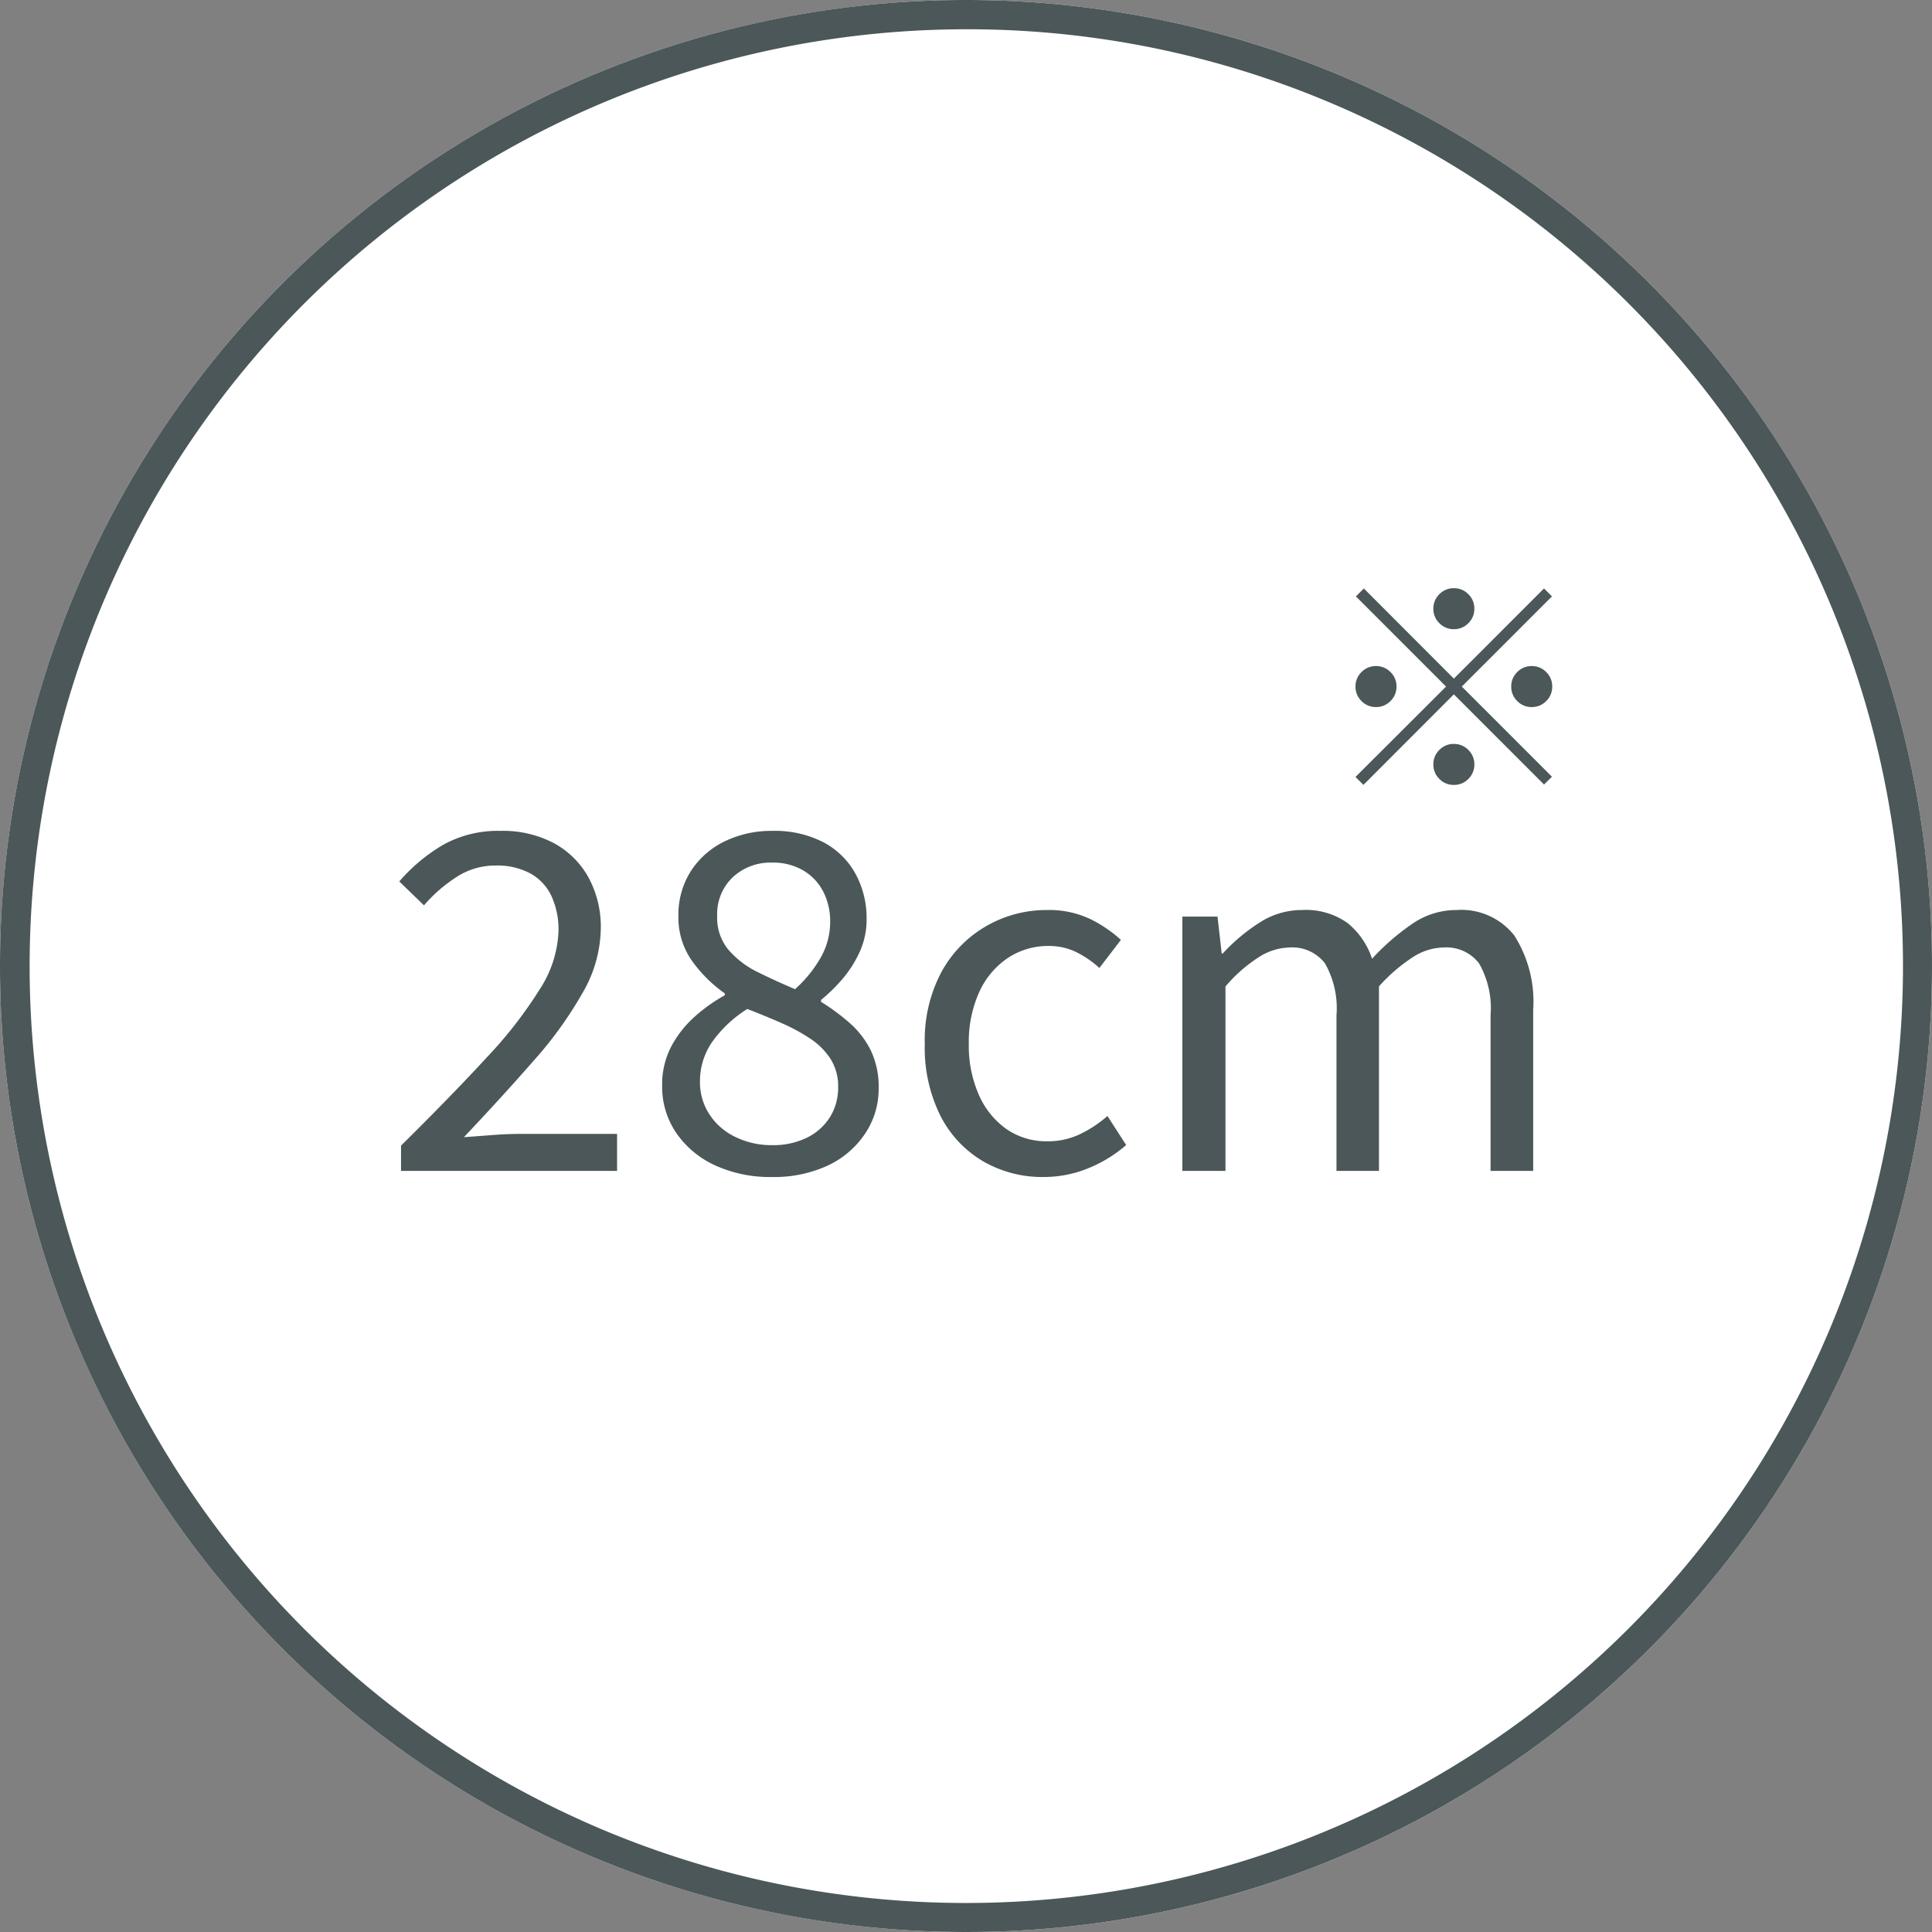
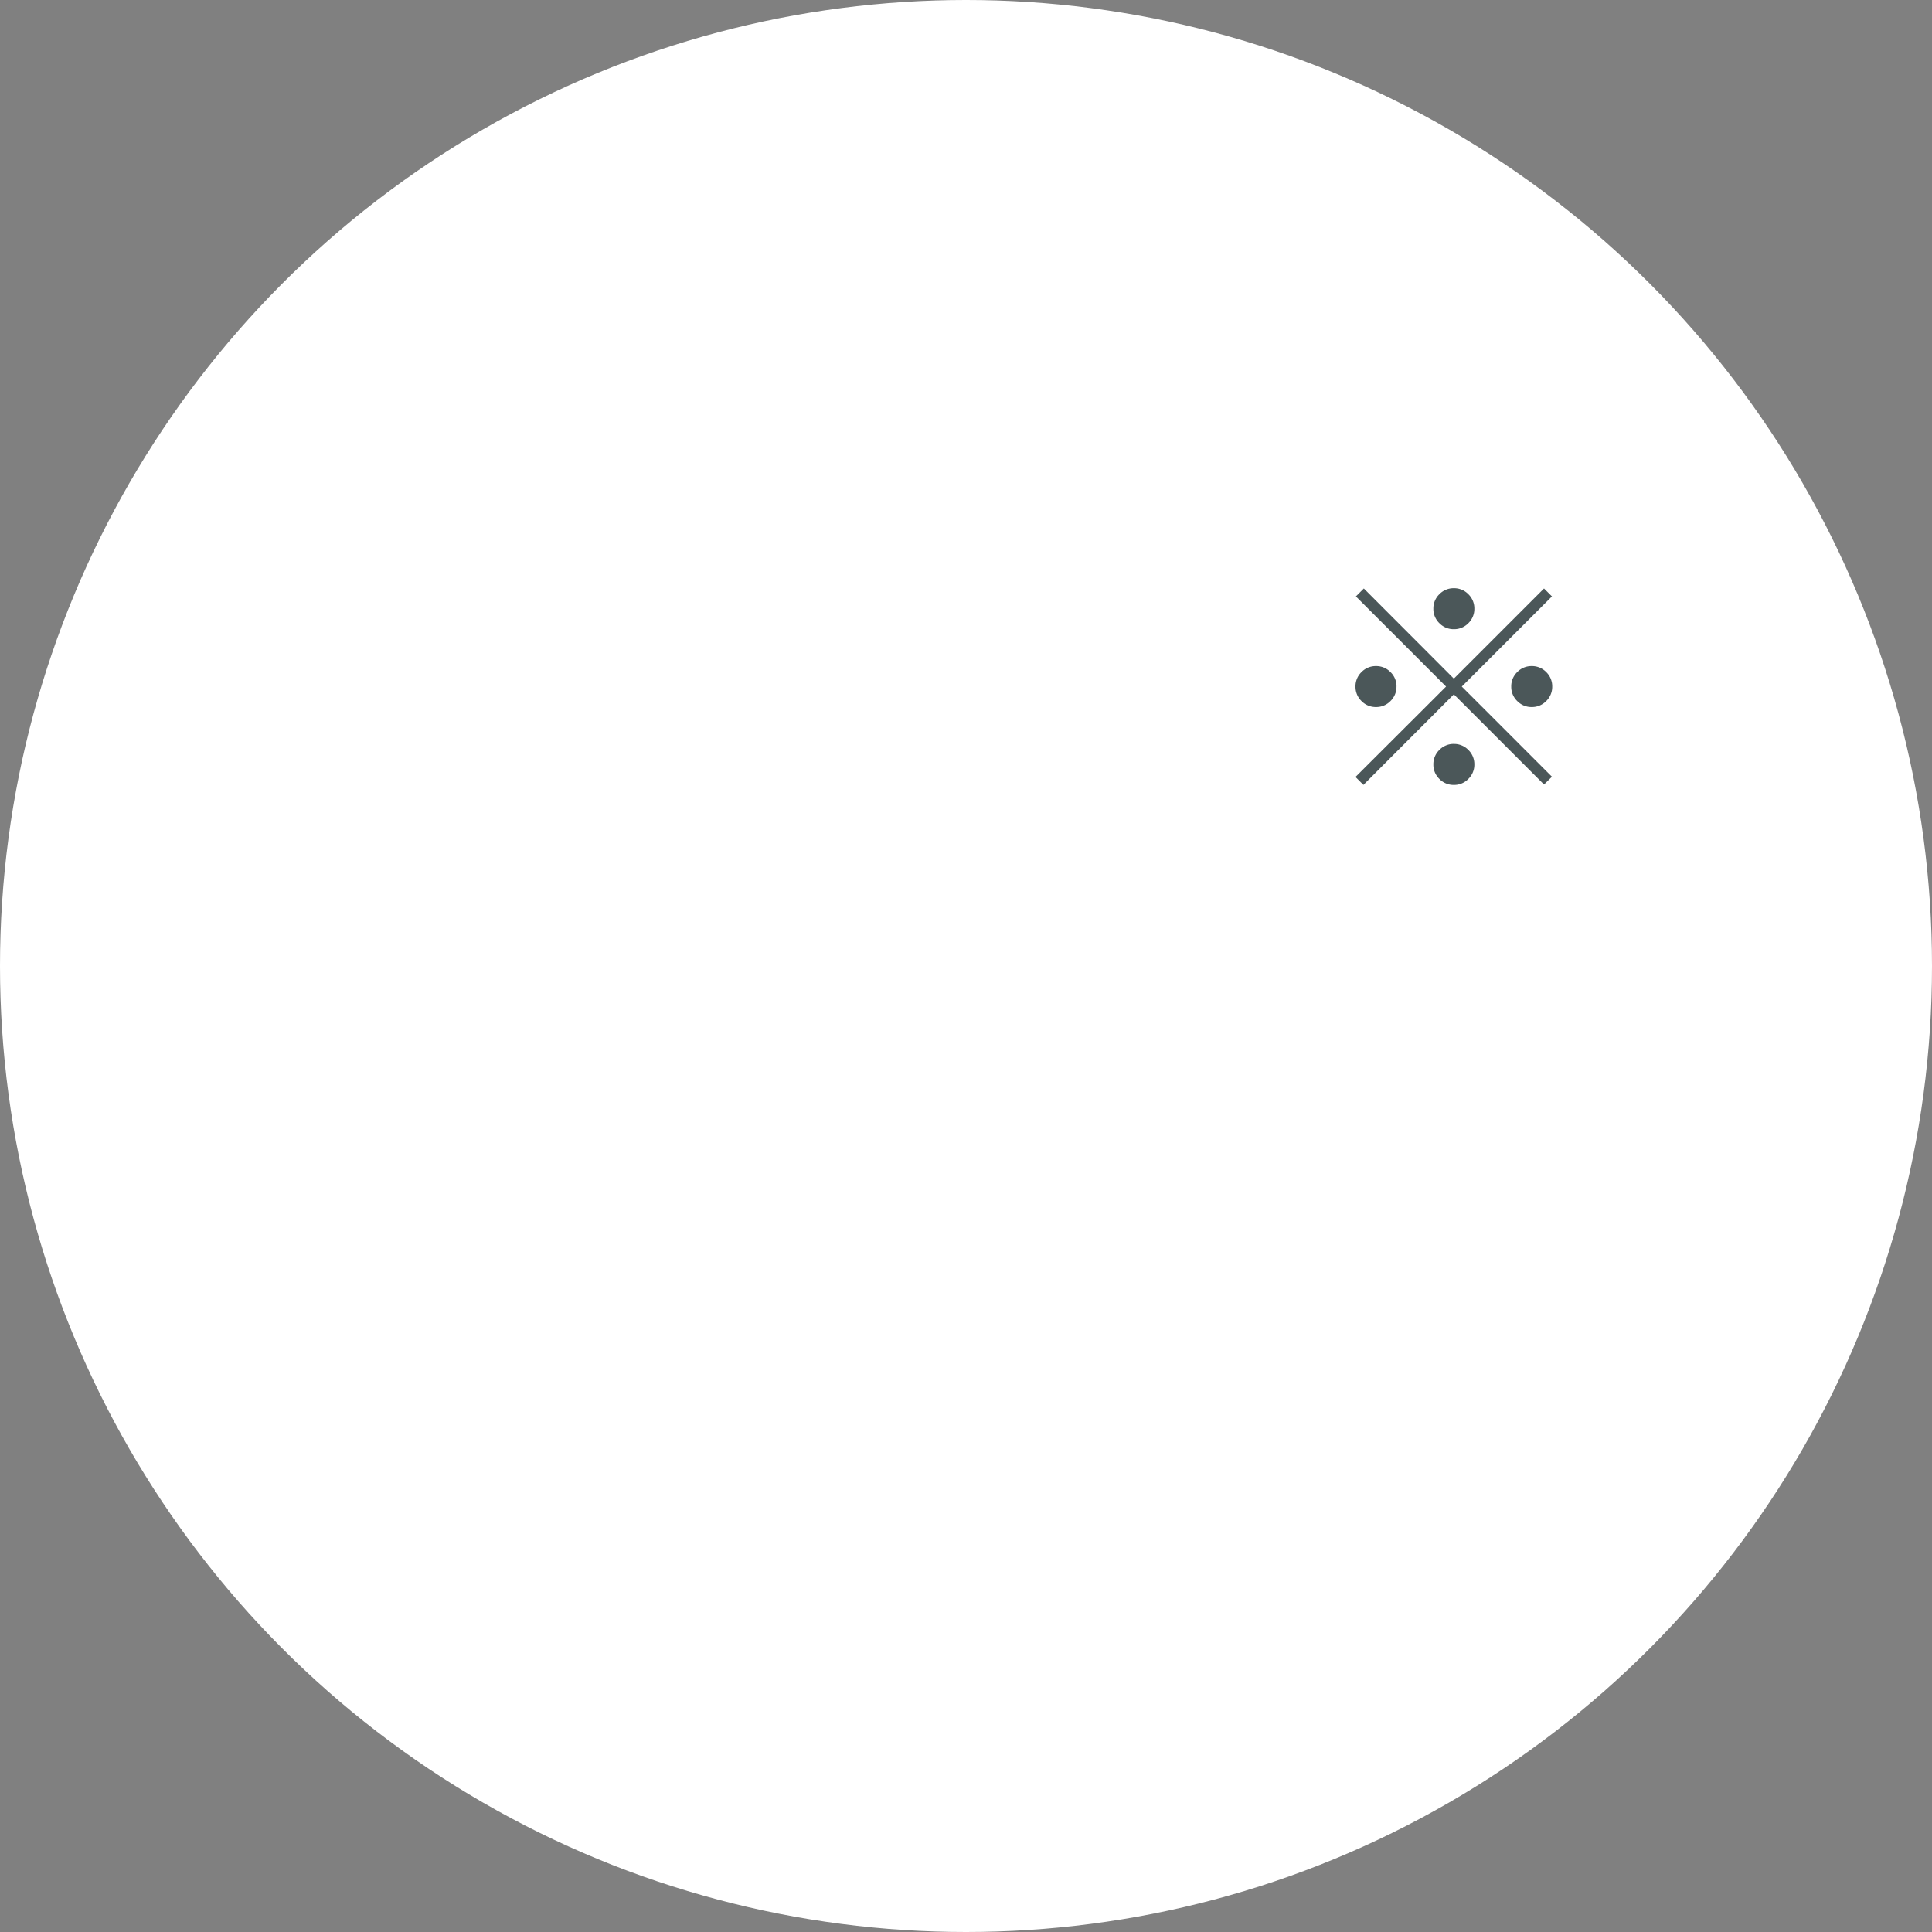
<svg xmlns="http://www.w3.org/2000/svg" width="66" height="66" viewBox="0 0 66 66">
  <rect x="0" y="0" width="66" height="66" fill="#808080" stroke="none" />
  <g transform="translate(-1014 -3552)">
    <circle cx="33" cy="33" r="33" transform="translate(1014 3552)" fill="#fff" />
-     <path d="M33,1A32.009,32.009,0,0,0,20.544,62.486,32.009,32.009,0,0,0,45.456,3.514,31.8,31.8,0,0,0,33,1m0-1A33,33,0,1,1,0,33,33,33,0,0,1,33,0Z" transform="translate(1014 3552)" fill="#4b5759" />
-     <path d="M.7,0V-.864Q2.432-2.576,3.632-3.88A14.758,14.758,0,0,0,5.456-6.232,3.892,3.892,0,0,0,6.08-8.208a2.746,2.746,0,0,0-.232-1.16,1.72,1.72,0,0,0-.712-.784,2.386,2.386,0,0,0-1.216-.28,2.406,2.406,0,0,0-1.336.4,5.081,5.081,0,0,0-1.1.96L.64-9.888a5.957,5.957,0,0,1,1.52-1.264A3.853,3.853,0,0,1,4.1-11.616a3.729,3.729,0,0,1,1.816.416A2.97,2.97,0,0,1,7.1-10.032a3.524,3.524,0,0,1,.424,1.76A4.488,4.488,0,0,1,6.912-6.1,13.385,13.385,0,0,1,5.248-3.784q-1.056,1.208-2.4,2.632.448-.032.96-.072t.96-.04H8.08V0ZM13.36.208a4.487,4.487,0,0,1-1.936-.4A3.236,3.236,0,0,1,10.1-1.3a2.8,2.8,0,0,1-.48-1.616,2.791,2.791,0,0,1,.312-1.336,3.67,3.67,0,0,1,.808-1.024A5.556,5.556,0,0,1,11.76-6v-.064a4.714,4.714,0,0,1-1.112-1.1A2.551,2.551,0,0,1,10.176-8.7,2.767,2.767,0,0,1,10.6-10.24a2.841,2.841,0,0,1,1.152-1.016,3.65,3.65,0,0,1,1.64-.36,3.626,3.626,0,0,1,1.728.384,2.675,2.675,0,0,1,1.1,1.072,3.162,3.162,0,0,1,.384,1.568,2.639,2.639,0,0,1-.248,1.136,3.929,3.929,0,0,1-.608.936,5.871,5.871,0,0,1-.7.68v.064a7.358,7.358,0,0,1,.952.7,3.081,3.081,0,0,1,.736.936,2.876,2.876,0,0,1,.28,1.328,2.731,2.731,0,0,1-.456,1.528,3.115,3.115,0,0,1-1.28,1.1A4.368,4.368,0,0,1,13.36.208Zm.8-6.416a4.339,4.339,0,0,0,.888-1.1,2.471,2.471,0,0,0,.312-1.208,2.208,2.208,0,0,0-.232-1.016,1.786,1.786,0,0,0-.68-.728,2.027,2.027,0,0,0-1.072-.272,1.885,1.885,0,0,0-1.344.5A1.735,1.735,0,0,0,11.5-8.7a1.707,1.707,0,0,0,.376,1.136,3.125,3.125,0,0,0,.984.76Q13.472-6.5,14.16-6.208ZM13.376-.88a2.6,2.6,0,0,0,1.192-.256,1.934,1.934,0,0,0,.784-.7,1.892,1.892,0,0,0,.28-1.024,1.743,1.743,0,0,0-.256-.96,2.384,2.384,0,0,0-.68-.688,6.266,6.266,0,0,0-.984-.536q-.56-.248-1.184-.488a4.227,4.227,0,0,0-1.16,1.072,2.352,2.352,0,0,0-.456,1.424,1.994,1.994,0,0,0,.32,1.1,2.174,2.174,0,0,0,.888.776A2.8,2.8,0,0,0,13.376-.88ZM22.656.208a4.039,4.039,0,0,1-2.072-.536A3.8,3.8,0,0,1,19.128-1.88a5.2,5.2,0,0,1-.536-2.456,4.941,4.941,0,0,1,.576-2.472A4.037,4.037,0,0,1,20.7-8.368a4.118,4.118,0,0,1,2.064-.544,3.275,3.275,0,0,1,1.464.3,4.435,4.435,0,0,1,1.064.72l-.736.96a3.381,3.381,0,0,0-.792-.544,2.1,2.1,0,0,0-.936-.208,2.481,2.481,0,0,0-1.408.416A2.782,2.782,0,0,0,20.448-6.1a4.113,4.113,0,0,0-.352,1.76,4.154,4.154,0,0,0,.344,1.744,2.8,2.8,0,0,0,.944,1.168,2.4,2.4,0,0,0,1.4.416,2.535,2.535,0,0,0,1.12-.248,4.072,4.072,0,0,0,.928-.616l.64.992a4.61,4.61,0,0,1-1.312.8A4.013,4.013,0,0,1,22.656.208ZM27.392,0V-8.688h1.2l.144,1.264h.032A6.32,6.32,0,0,1,30.024-8.48a2.654,2.654,0,0,1,1.448-.432,2.45,2.45,0,0,1,1.568.448,2.644,2.644,0,0,1,.832,1.216,7.97,7.97,0,0,1,1.384-1.2,2.647,2.647,0,0,1,1.5-.464,2.3,2.3,0,0,1,1.976.872A4.208,4.208,0,0,1,39.376-5.5V0H37.92V-5.312a3.1,3.1,0,0,0-.392-1.776A1.407,1.407,0,0,0,36.3-7.632a1.981,1.981,0,0,0-1.032.328,5.748,5.748,0,0,0-1.16,1V0H32.656V-5.312a3.1,3.1,0,0,0-.392-1.776,1.407,1.407,0,0,0-1.224-.544A2.022,2.022,0,0,0,30-7.3a5.047,5.047,0,0,0-1.136,1V0Z" transform="translate(1027 3592)" fill="#4b5759" />
    <path d="M4.666-10.506a.674.674,0,0,1-.495-.205.674.674,0,0,1-.205-.495.674.674,0,0,1,.205-.495.674.674,0,0,1,.495-.205.674.674,0,0,1,.495.205.674.674,0,0,1,.205.495.674.674,0,0,1-.205.495A.674.674,0,0,1,4.666-10.506Zm0,1.689,3.08-3.08.271.271-3.08,3.08,3.08,3.08L7.746-5.2l-3.08-3.08L1.577-5.187l-.271-.271L4.4-8.546l-3.08-3.08.271-.271Zm-1.96.271a.674.674,0,0,1-.205.495.674.674,0,0,1-.495.205.674.674,0,0,1-.495-.205.674.674,0,0,1-.205-.495.674.674,0,0,1,.205-.495.674.674,0,0,1,.495-.205.674.674,0,0,1,.495.205A.674.674,0,0,1,2.707-8.546Zm3.92,0a.674.674,0,0,1,.205-.495.674.674,0,0,1,.495-.205.674.674,0,0,1,.495.205.674.674,0,0,1,.205.495.674.674,0,0,1-.205.495.674.674,0,0,1-.495.205.674.674,0,0,1-.495-.205A.674.674,0,0,1,6.626-8.546Zm-1.96,1.96a.674.674,0,0,1,.495.205.674.674,0,0,1,.205.495.674.674,0,0,1-.205.495.674.674,0,0,1-.495.205.674.674,0,0,1-.495-.205.674.674,0,0,1-.205-.495.674.674,0,0,1,.205-.495A.674.674,0,0,1,4.666-6.587Z" transform="translate(1059 3584)" fill="#4b5759" />
  </g>
</svg>